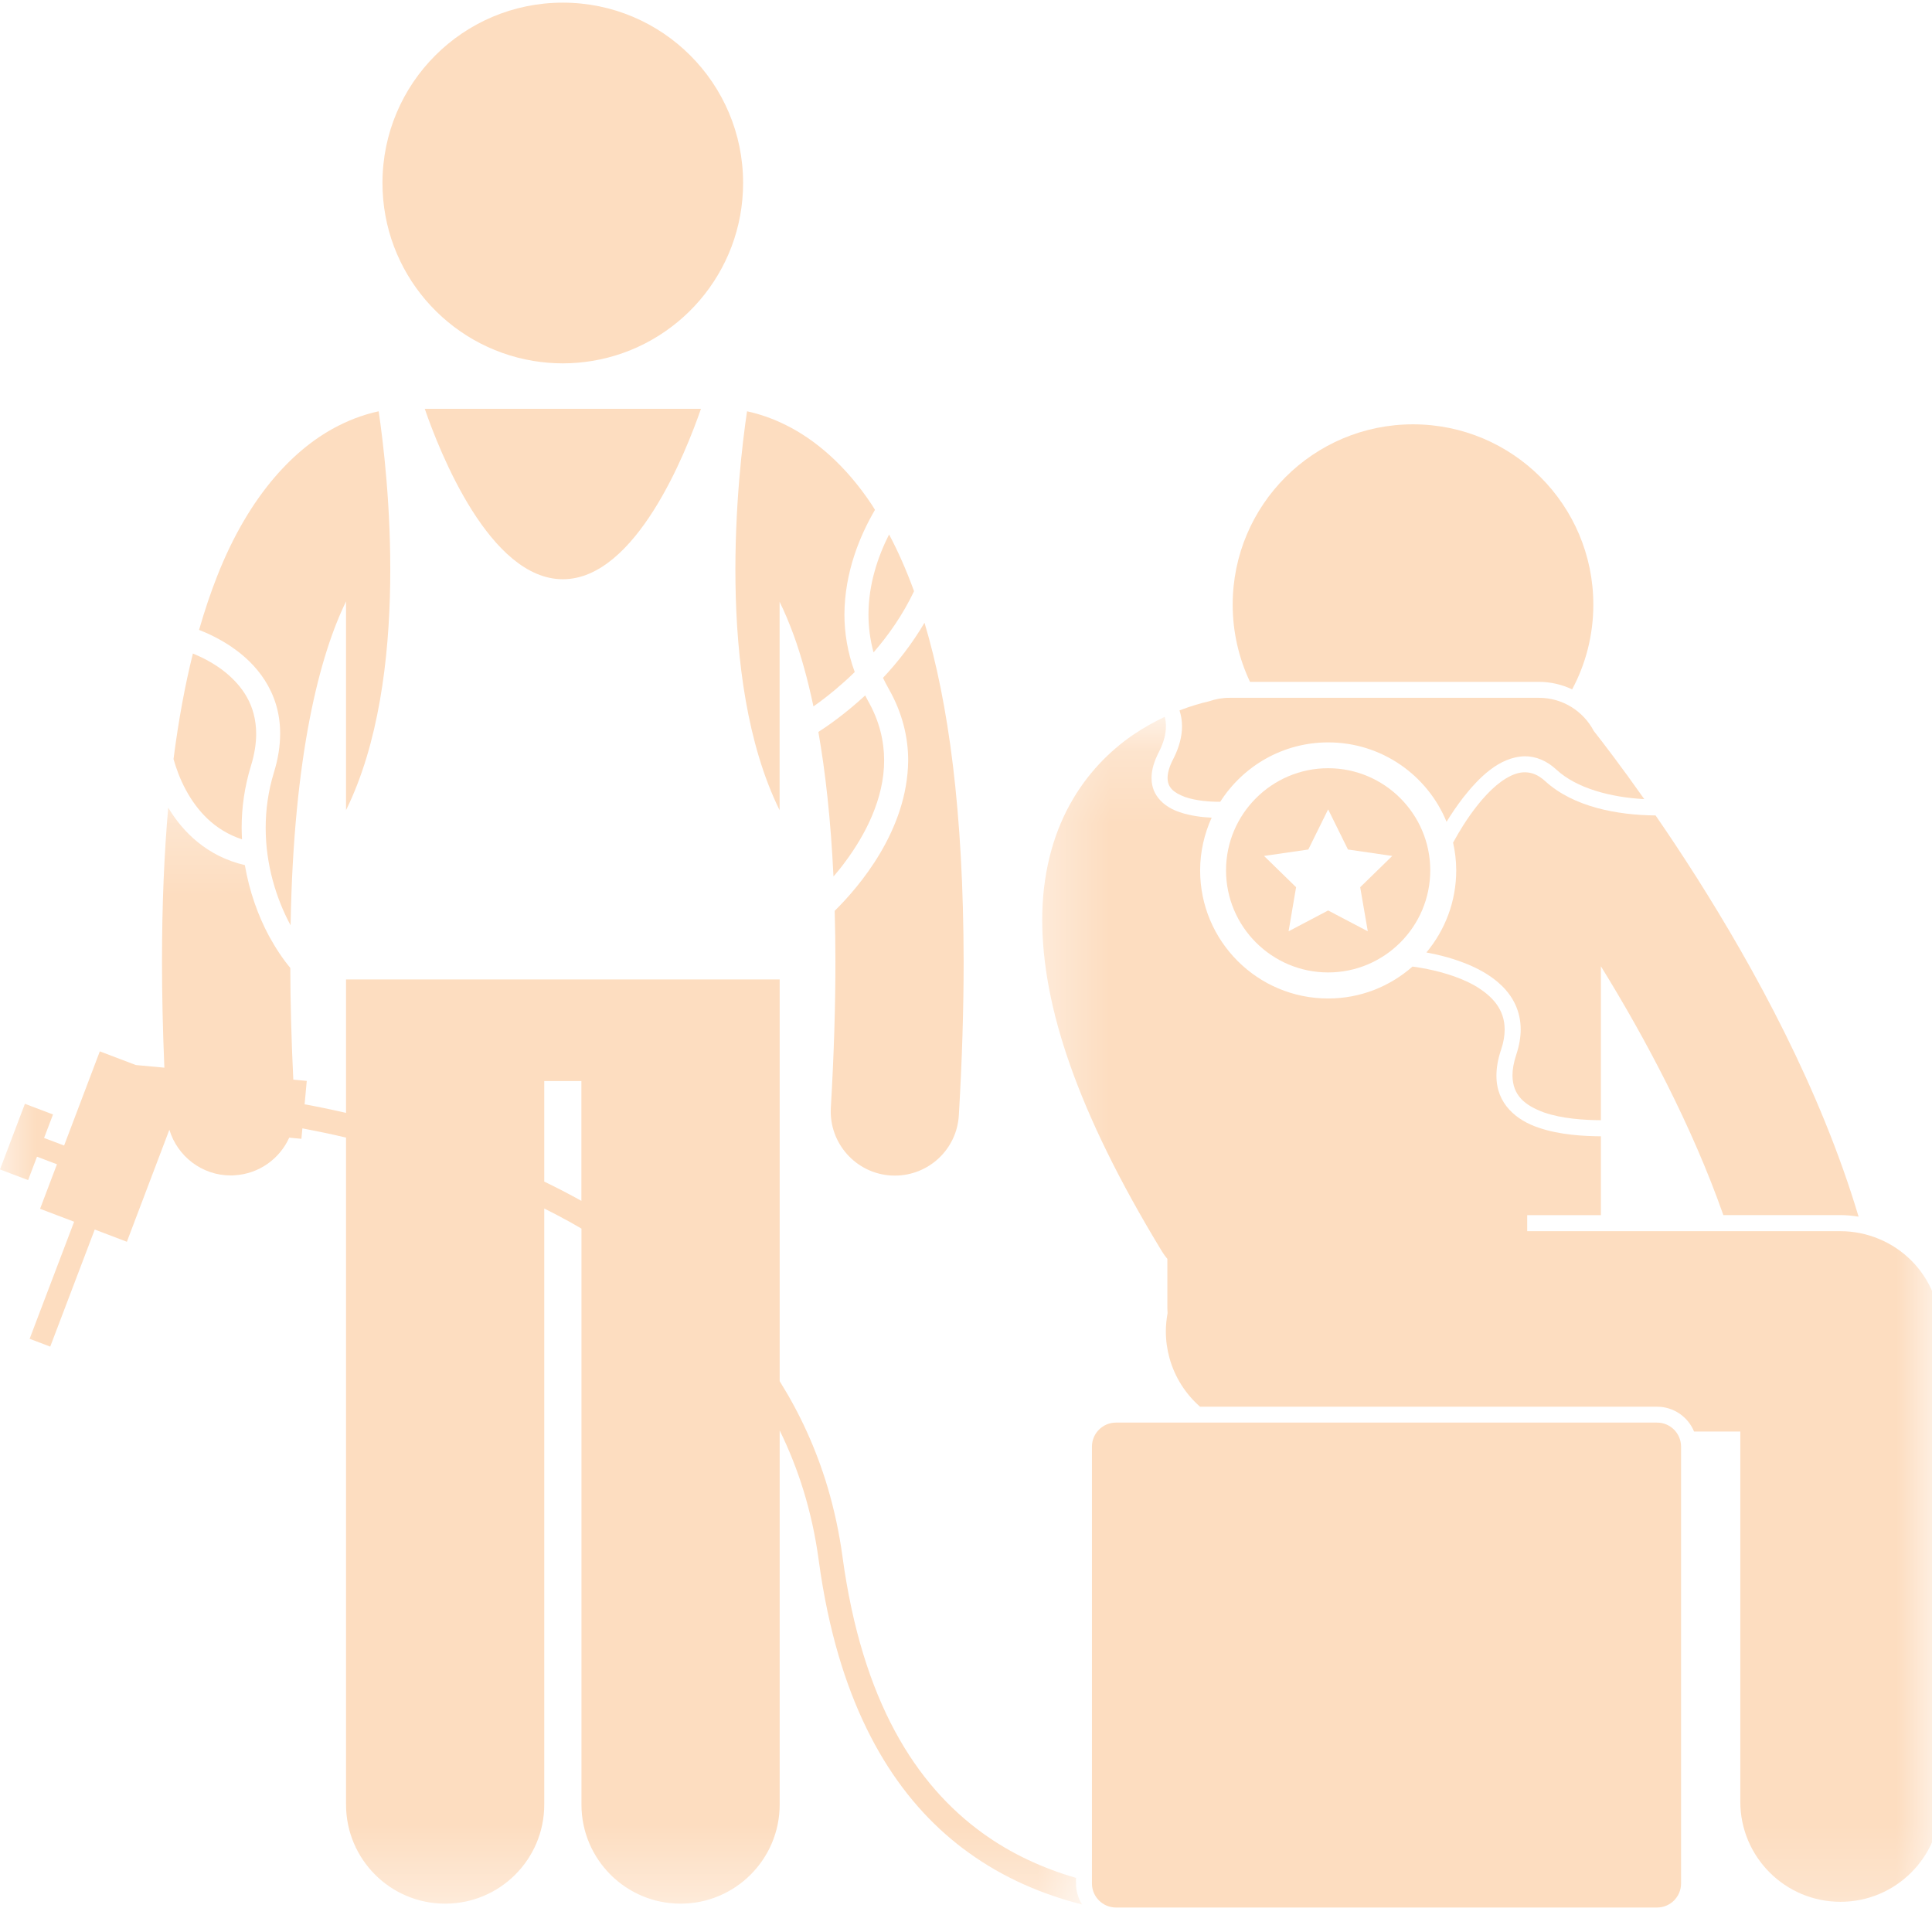
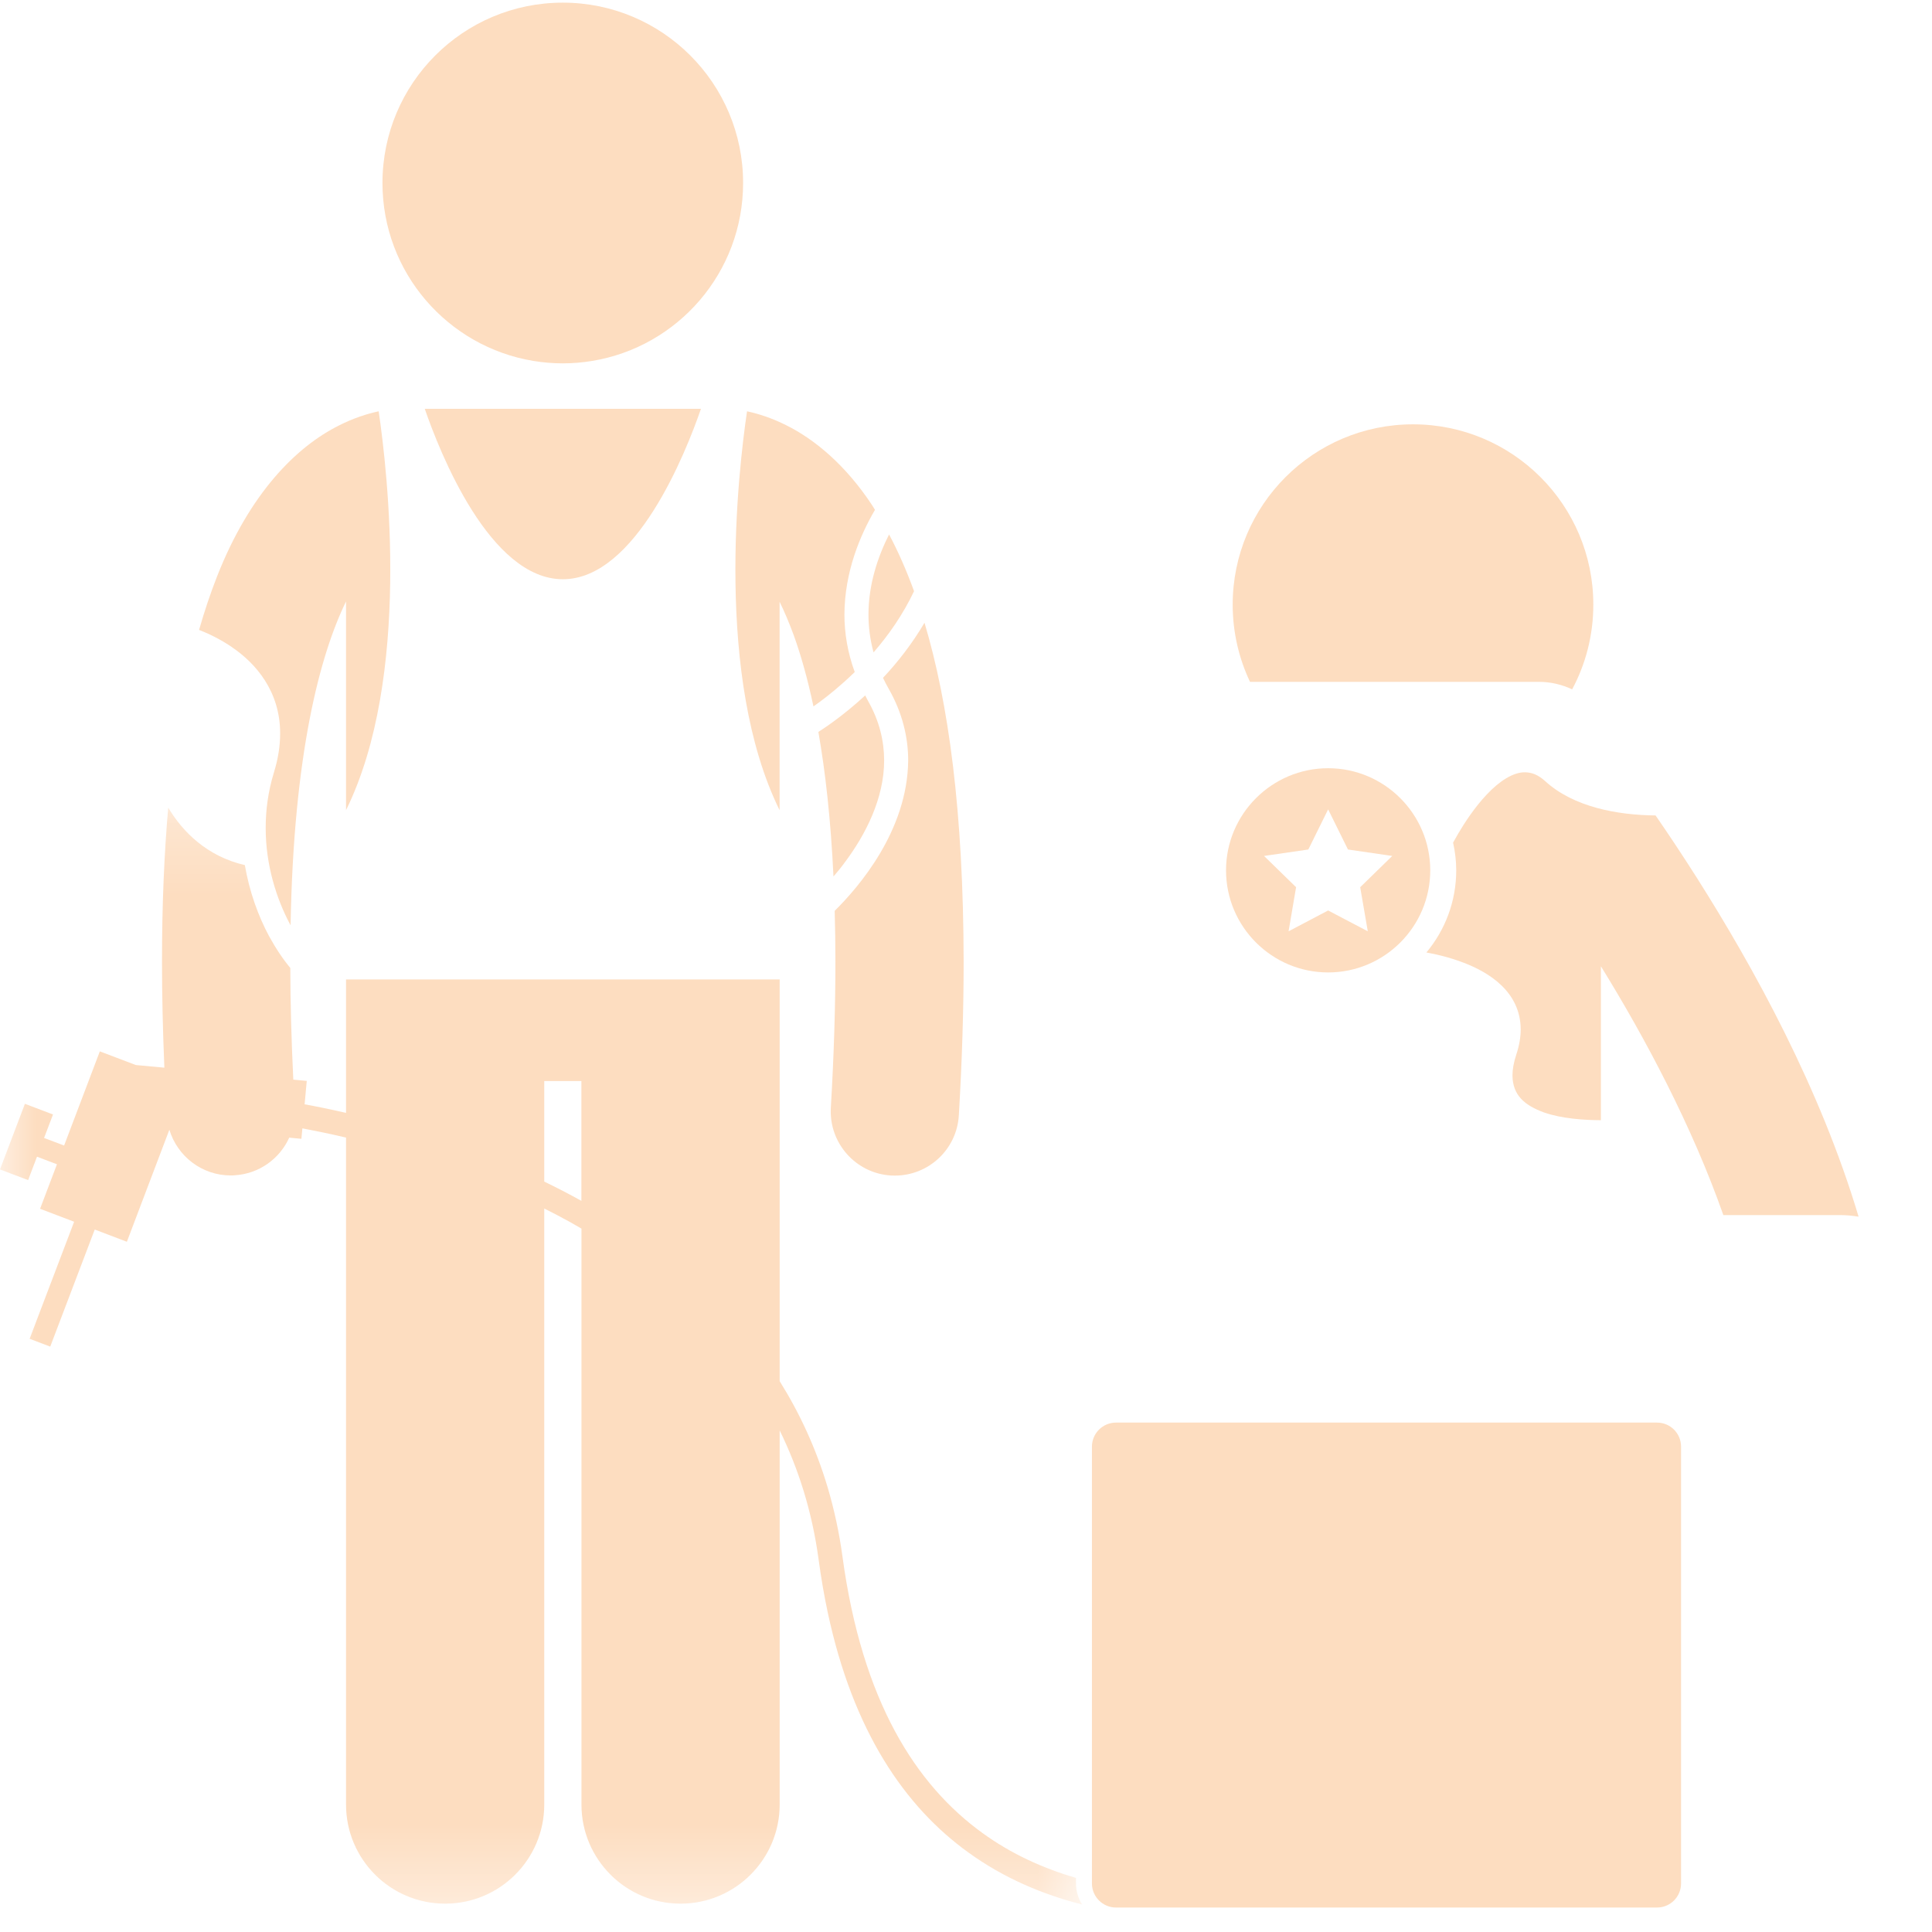
<svg xmlns="http://www.w3.org/2000/svg" width="27" height="27" viewBox="0 0 27 27" fill="none">
  <path d="M11.648 12.249C11.703 12.186 11.759 12.117 11.815 12.04C12.091 11.669 12.357 11.162 12.356 10.625C12.355 10.356 12.292 10.077 12.127 9.788C12.114 9.765 12.103 9.742 12.091 9.719C11.796 9.991 11.54 10.163 11.437 10.229C11.535 10.787 11.61 11.454 11.648 12.249Z" fill="#FDDDC0" />
  <path d="M12.425 7.469C12.27 7.775 12.137 8.164 12.137 8.59C12.137 8.76 12.159 8.937 12.208 9.117C12.416 8.878 12.618 8.591 12.774 8.262C12.667 7.968 12.55 7.704 12.425 7.469Z" fill="#FDDDC0" />
  <path d="M10.895 11.323V8.41C10.962 8.546 11.028 8.702 11.095 8.884C11.193 9.157 11.286 9.483 11.368 9.872C11.393 9.855 11.419 9.836 11.448 9.815C11.58 9.718 11.757 9.575 11.945 9.392C11.844 9.116 11.801 8.844 11.801 8.587C11.804 7.992 12.019 7.483 12.228 7.125C12.214 7.103 12.201 7.08 12.187 7.059C11.819 6.501 11.388 6.142 10.99 5.944C10.79 5.843 10.602 5.783 10.44 5.748C10.316 6.586 9.982 9.468 10.895 11.323L10.895 11.323Z" fill="#FDDDC0" />
  <path d="M7.866 8.095C8.886 8.095 9.586 6.322 9.796 5.713H5.936C6.146 6.322 6.845 8.095 7.866 8.095Z" fill="#FDDDC0" />
  <path d="M3.242 9.045C3.568 9.265 3.917 9.658 3.915 10.252C3.915 10.421 3.888 10.603 3.827 10.799C3.747 11.062 3.713 11.32 3.713 11.568C3.712 12.089 3.865 12.565 4.055 12.92C4.057 12.924 4.059 12.927 4.061 12.93C4.103 10.532 4.473 9.149 4.836 8.405V11.322C5.749 9.468 5.416 6.586 5.292 5.748C5.129 5.783 4.941 5.843 4.741 5.944C4.139 6.243 3.489 6.896 3.034 8.054C2.944 8.283 2.86 8.532 2.782 8.803C2.905 8.851 3.072 8.928 3.242 9.044L3.242 9.045Z" fill="#FDDDC0" />
  <path d="M12.419 9.625C12.612 9.963 12.692 10.305 12.692 10.629C12.682 11.61 12 12.398 11.665 12.729C11.671 12.957 11.675 13.193 11.675 13.44C11.675 14.058 11.655 14.736 11.611 15.481C11.583 15.975 11.96 16.399 12.454 16.428C12.471 16.429 12.489 16.429 12.507 16.429C12.978 16.429 13.373 16.062 13.4 15.585C13.446 14.809 13.467 14.096 13.467 13.44C13.464 11.339 13.255 9.821 12.92 8.703C12.744 9.002 12.541 9.259 12.34 9.473C12.364 9.524 12.39 9.574 12.419 9.625Z" fill="#FDDDC0" />
-   <path d="M3.507 10.703C3.559 10.535 3.58 10.386 3.58 10.255C3.579 9.854 3.386 9.591 3.154 9.399C2.997 9.271 2.824 9.186 2.696 9.133C2.587 9.569 2.496 10.057 2.425 10.608C2.459 10.728 2.513 10.885 2.6 11.044C2.753 11.325 2.991 11.601 3.382 11.73C3.38 11.677 3.377 11.624 3.377 11.57C3.377 11.291 3.416 10.999 3.507 10.703Z" fill="#FDDDC0" />
  <path d="M8.276 5.044C9.473 4.847 10.385 3.809 10.385 2.557C10.385 1.165 9.257 0.037 7.865 0.037C6.473 0.037 5.345 1.165 5.345 2.557C5.345 3.809 6.258 4.847 7.454 5.044C7.588 5.066 7.725 5.078 7.865 5.078C8.005 5.078 8.142 5.066 8.276 5.044H8.276Z" fill="#FDDDC0" />
  <mask id="mask0_4105_1403" style="mask-type:luminance" maskUnits="userSpaceOnUse" x="0" y="11" width="16" height="16">
    <path d="M0 11.246H15.176V26.642H0V11.246Z" fill="white" />
  </mask>
  <g mask="url(#mask0_4105_1403)">
    <path d="M0.517 16.165L0.796 16.271L0.56 16.893L1.036 17.074L0.414 18.71L0.702 18.819L1.324 17.183L1.773 17.354L2.065 16.584L2.367 15.788C2.479 16.16 2.823 16.427 3.224 16.427C3.242 16.427 3.26 16.427 3.277 16.425C3.622 16.405 3.909 16.193 4.042 15.899L4.212 15.915L4.226 15.769C4.401 15.802 4.606 15.844 4.836 15.898V25.219C4.836 25.984 5.456 26.604 6.221 26.604C6.986 26.604 7.606 25.985 7.606 25.219V16.889C7.726 16.949 7.846 17.012 7.966 17.078C8.019 17.108 8.072 17.138 8.126 17.17V25.219C8.126 25.984 8.746 26.604 9.511 26.604C10.275 26.604 10.896 25.984 10.896 25.219V19.99C11.159 20.526 11.35 21.126 11.441 21.8C11.476 22.058 11.518 22.302 11.568 22.535C11.921 24.19 12.642 25.247 13.535 25.89C14.029 26.247 14.57 26.475 15.123 26.616C15.069 26.53 15.037 26.43 15.037 26.321V26.244C14.578 26.11 14.135 25.91 13.732 25.618C12.799 24.943 12.049 23.778 11.774 21.755C11.728 21.416 11.658 21.096 11.568 20.791C11.405 20.242 11.175 19.748 10.896 19.302V13.688L7.866 13.688H4.836V15.553C4.619 15.503 4.424 15.463 4.257 15.433L4.287 15.106L4.099 15.088C4.072 14.53 4.058 14.01 4.057 13.527C3.955 13.405 3.855 13.256 3.758 13.079C3.611 12.804 3.486 12.466 3.422 12.09C2.89 11.967 2.551 11.622 2.351 11.287C2.295 11.926 2.264 12.639 2.264 13.437C2.264 13.901 2.275 14.396 2.297 14.921L1.898 14.884L1.619 14.778L1.395 14.693L0.896 16.009L0.616 15.903L0.741 15.575L0.348 15.426L0 16.343L0.393 16.492L0.517 16.165ZM8.125 15.108V16.782C7.952 16.686 7.779 16.597 7.606 16.513V15.108L8.125 15.108Z" fill="#FDDDC0" />
  </g>
  <path d="M21.971 9.634C22.16 9.281 22.267 8.878 22.267 8.45C22.267 7.058 21.139 5.93 19.747 5.93C18.355 5.93 17.227 7.058 17.227 8.45C17.227 8.836 17.314 9.201 17.469 9.529H21.507C21.671 9.529 21.829 9.567 21.971 9.634L21.971 9.634Z" fill="#FDDDC0" />
  <path d="M23.711 12.263C23.509 11.945 23.315 11.654 23.137 11.396C22.598 11.391 21.99 11.277 21.597 10.919C21.493 10.824 21.403 10.794 21.312 10.793C21.147 10.79 20.952 10.918 20.781 11.1C20.61 11.279 20.466 11.501 20.379 11.649C20.346 11.705 20.322 11.748 20.307 11.776C20.335 11.901 20.351 12.03 20.351 12.163C20.351 12.6 20.194 13 19.934 13.311C20.074 13.336 20.255 13.379 20.438 13.448C20.821 13.59 21.25 13.868 21.252 14.386C21.252 14.495 21.232 14.612 21.191 14.736C21.153 14.851 21.137 14.948 21.137 15.03C21.14 15.309 21.309 15.448 21.578 15.547C21.827 15.634 22.142 15.654 22.373 15.655L22.373 13.504C22.99 14.502 23.647 15.737 24.084 16.981H25.721C25.806 16.981 25.891 16.99 25.974 17.003C25.439 15.211 24.513 13.529 23.711 12.263Z" fill="#FDDDC0" />
-   <path d="M18.562 10.375C19.309 10.375 19.949 10.834 20.216 11.485C20.275 11.388 20.352 11.272 20.443 11.153C20.66 10.877 20.948 10.576 21.312 10.569C21.461 10.569 21.614 10.629 21.749 10.754C22.033 11.019 22.515 11.143 22.979 11.168C22.66 10.715 22.406 10.384 22.273 10.215C22.128 9.94 21.84 9.752 21.507 9.752H17.18C17.08 9.752 16.985 9.77 16.896 9.801C16.79 9.825 16.647 9.865 16.484 9.928C16.506 9.997 16.519 10.07 16.519 10.151C16.519 10.291 16.48 10.444 16.396 10.608C16.337 10.721 16.317 10.808 16.317 10.872C16.318 11.007 16.402 11.078 16.561 11.138C16.717 11.193 16.92 11.206 17.049 11.205H17.053C17.371 10.707 17.927 10.375 18.562 10.375L18.562 10.375Z" fill="#FDDDC0" />
  <mask id="mask1_4105_1403" style="mask-type:luminance" maskUnits="userSpaceOnUse" x="14" y="10" width="13" height="17">
    <path d="M14.409 10.209H27V26.79H14.409V10.209Z" fill="white" />
  </mask>
  <g mask="url(#mask1_4105_1403)">
-     <path d="M23.157 19.659C23.391 19.659 23.591 19.802 23.675 20.006H24.321V25.178C24.321 25.951 24.947 26.578 25.721 26.578C26.494 26.578 27.121 25.951 27.121 25.178L27.121 18.606C27.121 18.237 26.972 17.877 26.711 17.616C26.45 17.355 26.09 17.206 25.721 17.206H21.343V16.982H22.373V15.88C22.131 15.878 21.798 15.861 21.504 15.76C21.197 15.659 20.91 15.429 20.913 15.031C20.913 14.92 20.934 14.799 20.979 14.666C21.014 14.562 21.028 14.469 21.028 14.387C21.027 14.107 20.858 13.92 20.615 13.777C20.374 13.638 20.07 13.563 19.869 13.528C19.819 13.519 19.775 13.512 19.74 13.508C19.425 13.785 19.014 13.954 18.561 13.954C17.573 13.954 16.772 13.153 16.772 12.165C16.772 11.902 16.831 11.652 16.933 11.427C16.8 11.421 16.638 11.402 16.488 11.351C16.293 11.287 16.091 11.135 16.093 10.873C16.093 10.762 16.127 10.641 16.197 10.507C16.267 10.368 16.294 10.251 16.294 10.152C16.295 10.105 16.289 10.06 16.277 10.018C16.135 10.085 15.982 10.169 15.824 10.277C15.512 10.493 15.187 10.811 14.948 11.25C14.708 11.687 14.564 12.235 14.565 12.863C14.57 14.053 15.04 15.517 16.237 17.486C16.26 17.524 16.286 17.559 16.314 17.593V18.28C16.314 18.304 16.315 18.328 16.317 18.352C16.302 18.435 16.293 18.52 16.293 18.607C16.293 18.736 16.311 18.861 16.344 18.98C16.418 19.247 16.568 19.481 16.771 19.659L23.157 19.659Z" fill="#FDDDC0" />
-   </g>
+     </g>
  <path d="M18.561 10.736C17.774 10.736 17.134 11.377 17.134 12.163C17.134 12.95 17.774 13.59 18.561 13.59C19.348 13.59 19.988 12.95 19.988 12.163C19.988 11.377 19.348 10.736 18.561 10.736ZM19.115 13.015L18.561 12.724L18.008 13.015L18.113 12.399L17.665 11.962L18.284 11.872L18.561 11.311L18.838 11.872L19.457 11.962L19.009 12.399L19.115 13.015Z" fill="#FDDDC0" />
  <path d="M15.26 26.322C15.26 26.507 15.411 26.658 15.596 26.658H23.157C23.343 26.658 23.493 26.507 23.493 26.322V20.217C23.493 20.031 23.343 19.881 23.157 19.881H15.596C15.411 19.881 15.26 20.031 15.26 20.217V26.322Z" fill="#FDDDC0" />
</svg>